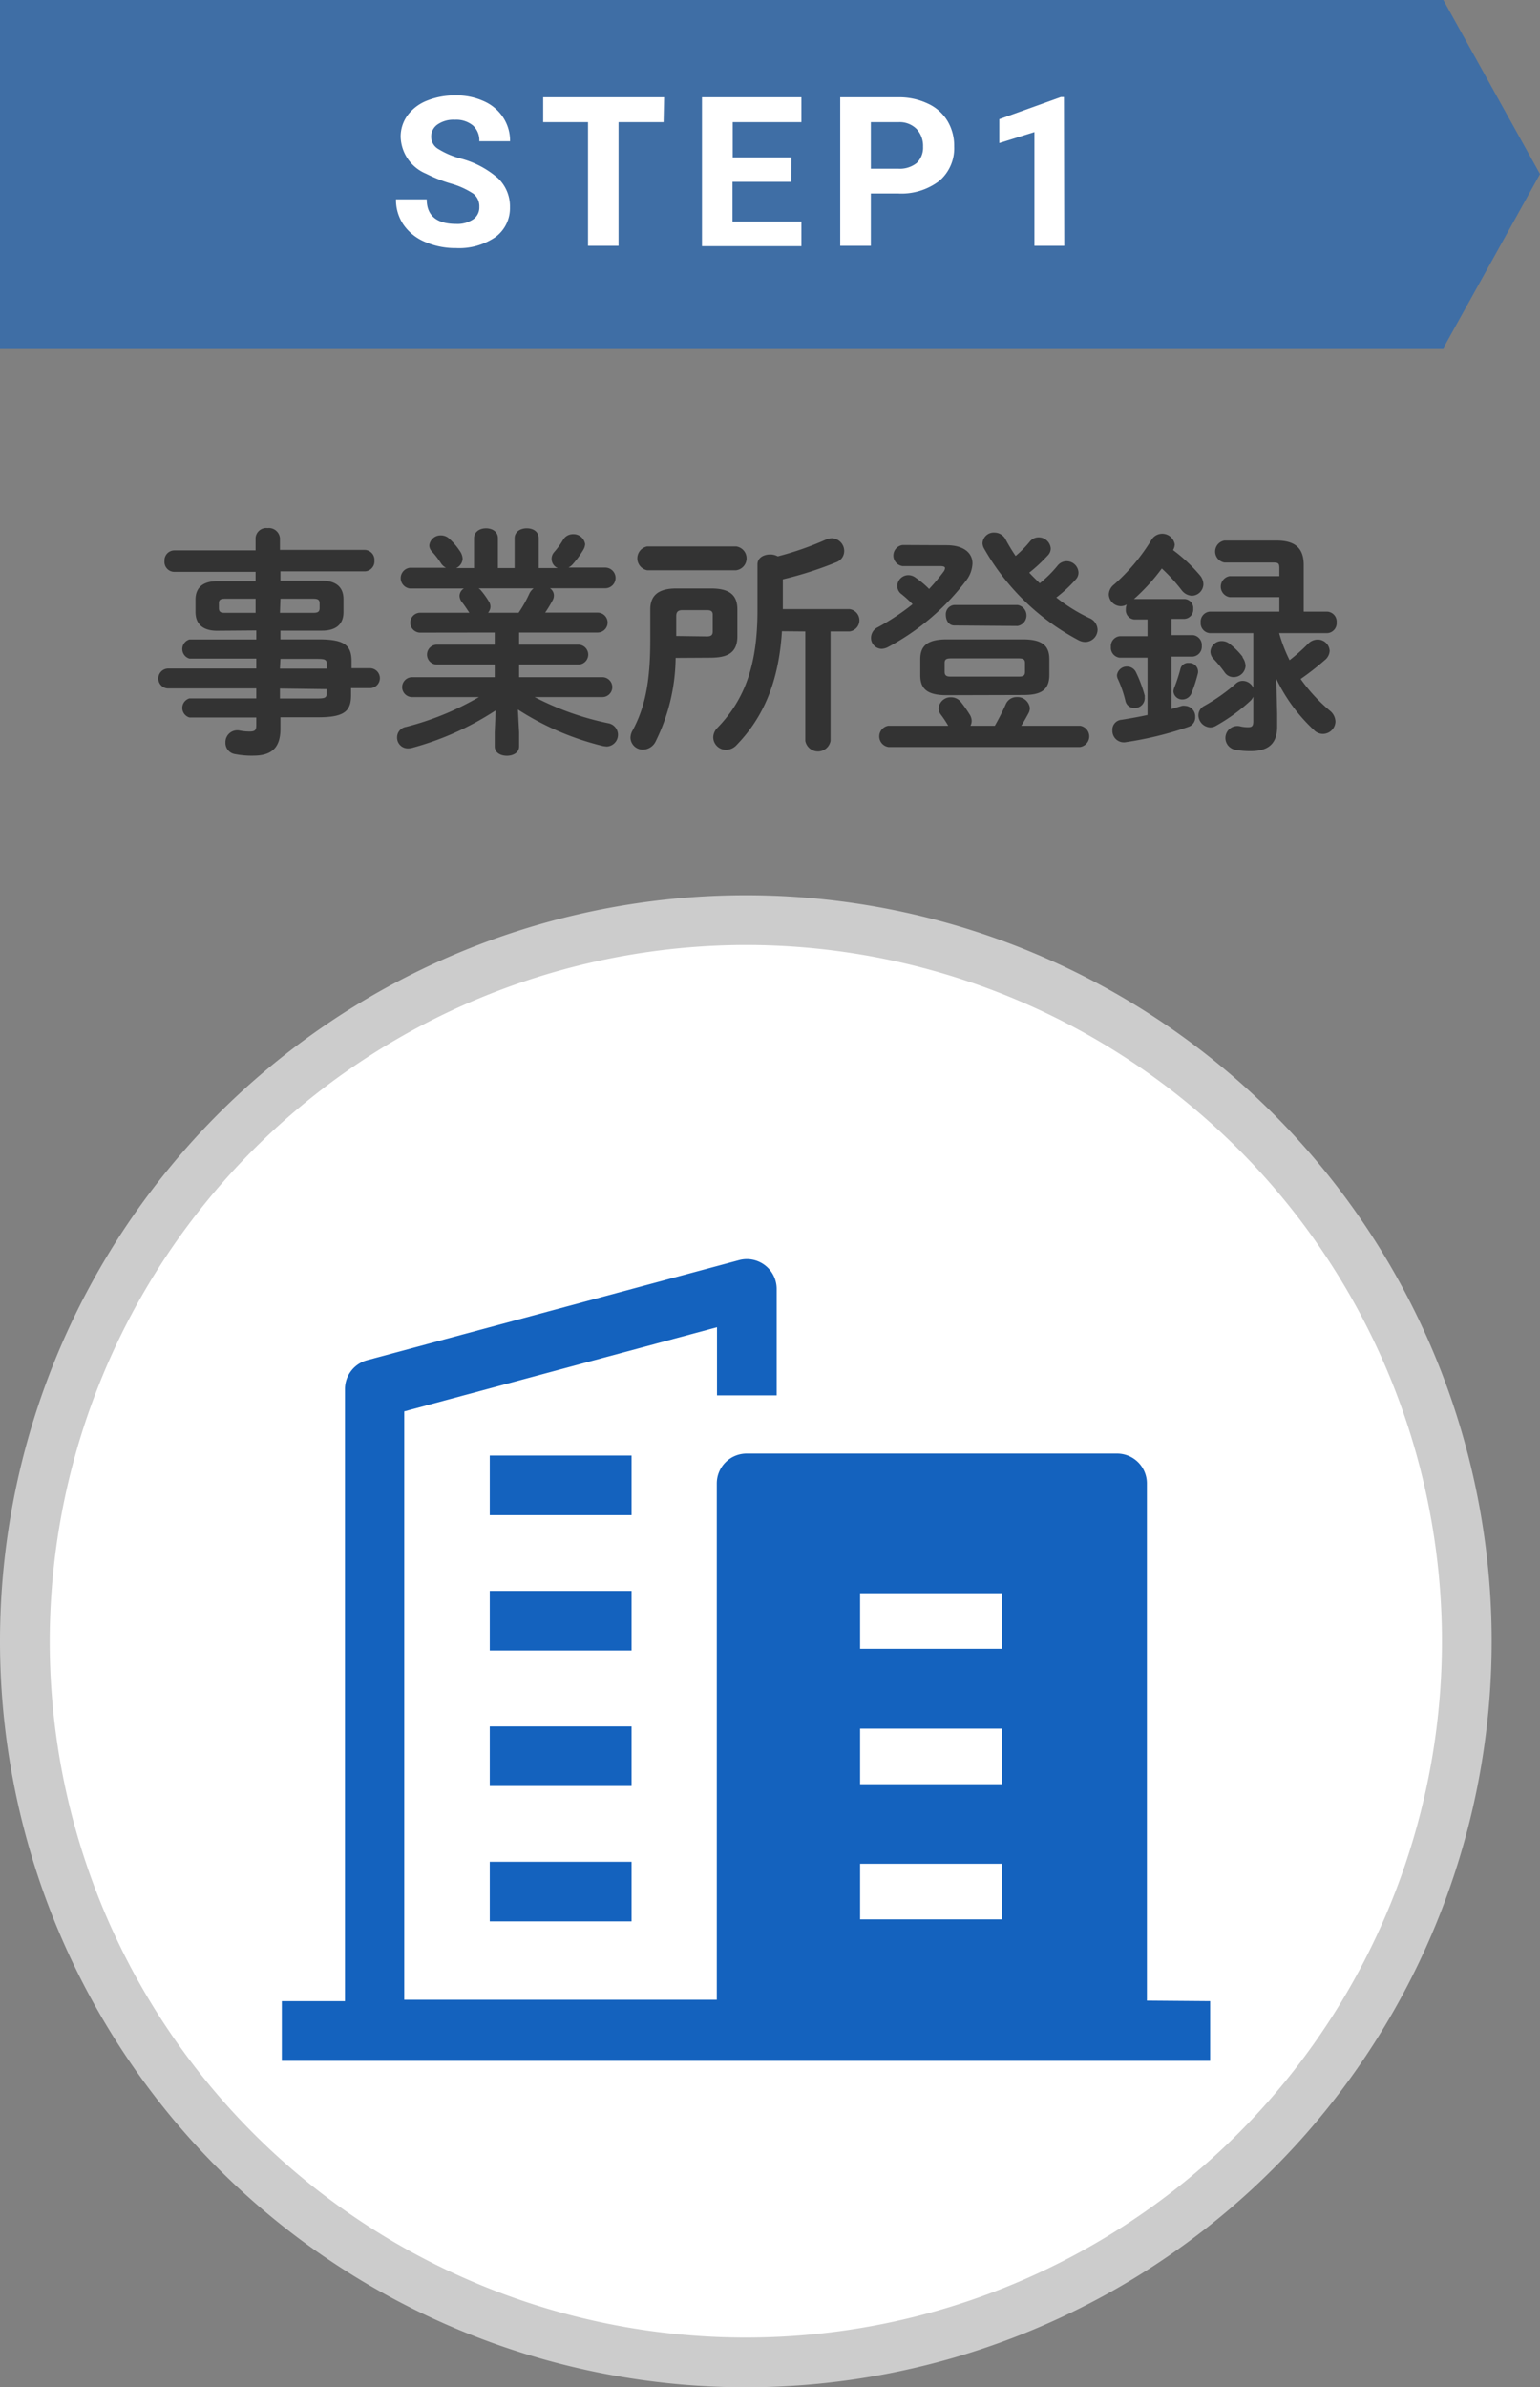
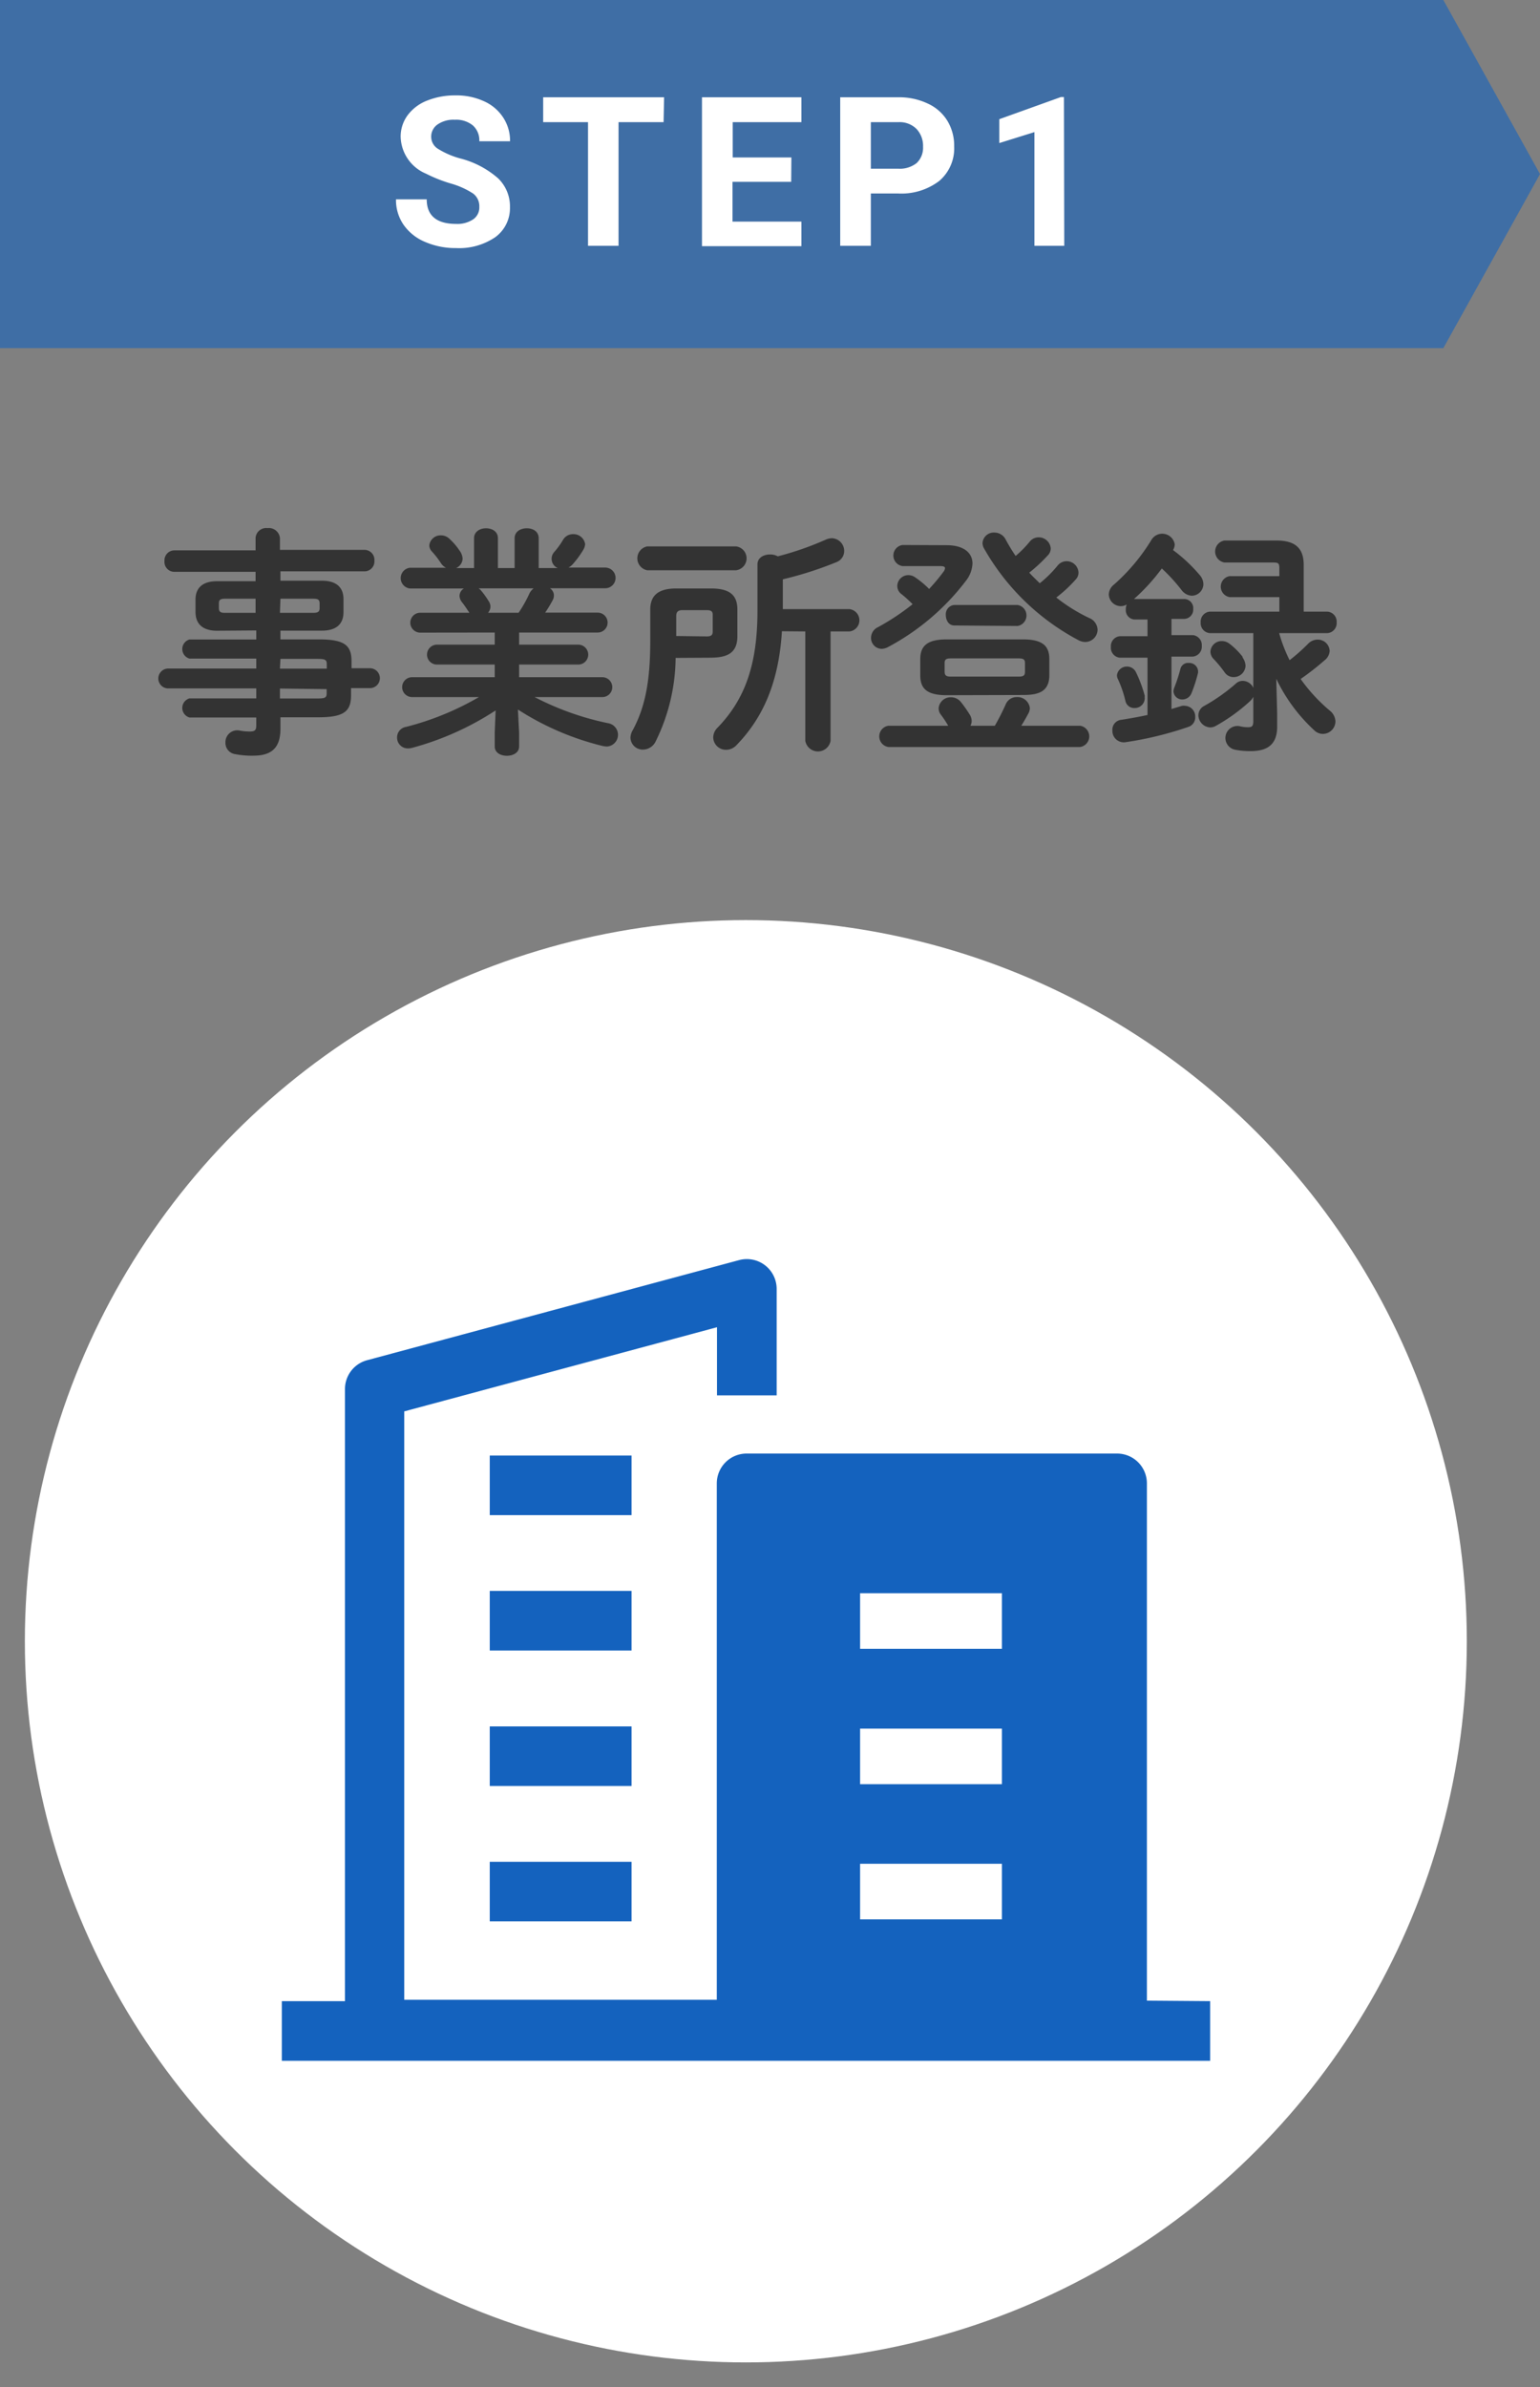
<svg xmlns="http://www.w3.org/2000/svg" id="レイヤー_1" data-name="レイヤー 1" viewBox="0 0 154.86 240">
  <rect x="0" y="0" width="154.86" height="240" fill="#808080" stroke="none" />
  <defs>
    <style>.cls-1,.cls-4{fill:#1462be;}.cls-1{opacity:0.6;}.cls-2{fill:#fff;}.cls-3{fill:#ccc;}.cls-5{fill:#333;}</style>
  </defs>
  <polygon class="cls-1" points="145.14 35 0 35 0 0 145.14 0 154.86 17.5 145.14 35" />
  <circle class="cls-2" cx="75" cy="165" r="72.5" />
-   <path class="cls-3" d="M418.8,272.72a70,70,0,1,1-70,70,70.08,70.08,0,0,1,70-70m0-5a75,75,0,1,0,75,75,75,75,0,0,0-75-75Z" transform="translate(-343.8 -177.72)" />
  <rect class="cls-4" x="49.25" y="146.33" width="14.26" height="5.99" />
  <rect class="cls-4" x="49.25" y="159.94" width="14.26" height="5.99" />
  <rect class="cls-4" x="49.25" y="173.56" width="14.26" height="5.99" />
  <rect class="cls-4" x="49.25" y="187.17" width="14.26" height="5.99" />
  <path class="cls-4" d="M459.13,378.85v-52a3,3,0,0,0-3-3l-37.25,0a3,3,0,0,0-3,3v51.91H384.45V319.61l31.45-8.46V318h6v-10.7a3,3,0,0,0-3.77-2.9l-37.43,10.07a3,3,0,0,0-2.21,2.89v61.54h-6.35v6h93.35v-6Zm-14.58-13.76v5.59H430.29v-5.59Zm-14.26-8v-5.59h14.26v5.59Zm14.26-13.61H430.29v-5.59h14.26Zm0,0" transform="translate(-343.8 -177.72)" />
  <path class="cls-2" d="M392,198.52a1.59,1.59,0,0,0-.62-1.34,8.12,8.12,0,0,0-2.21-1,14.58,14.58,0,0,1-2.53-1,4.13,4.13,0,0,1-2.55-3.7,3.61,3.61,0,0,1,.69-2.16,4.45,4.45,0,0,1,1.95-1.48,7.52,7.52,0,0,1,2.87-.53,6.63,6.63,0,0,1,2.85.58,4.46,4.46,0,0,1,1.94,1.63,4.25,4.25,0,0,1,.7,2.4H392a2,2,0,0,0-.65-1.59,2.64,2.64,0,0,0-1.81-.57,2.8,2.8,0,0,0-1.75.48,1.48,1.48,0,0,0-.63,1.25,1.43,1.43,0,0,0,.73,1.22,8.33,8.33,0,0,0,2.16.93,9.27,9.27,0,0,1,3.83,2,3.91,3.91,0,0,1,1.2,2.92,3.6,3.6,0,0,1-1.47,3,6.45,6.45,0,0,1-3.95,1.1,7.66,7.66,0,0,1-3.14-.63,4.94,4.94,0,0,1-2.15-1.73,4.39,4.39,0,0,1-.75-2.54h3.09c0,1.64,1,2.47,2.95,2.47a2.85,2.85,0,0,0,1.71-.45A1.45,1.45,0,0,0,392,198.52Z" transform="translate(-343.8 -177.72)" />
  <path class="cls-2" d="M410.53,190H406v12.43h-3.07V190h-4.51v-2.5h12.16Z" transform="translate(-343.8 -177.72)" />
  <path class="cls-2" d="M423.36,196h-5.9v4h6.93v2.47h-10V187.5h10V190h-6.91v3.55h5.9Z" transform="translate(-343.8 -177.72)" />
  <path class="cls-2" d="M431.37,197.17v5.26h-3.08V187.5h5.83a6.7,6.7,0,0,1,2.95.62,4.49,4.49,0,0,1,2,1.75,4.83,4.83,0,0,1,.68,2.58,4.3,4.3,0,0,1-1.5,3.46,6.28,6.28,0,0,1-4.16,1.26Zm0-2.49h2.75a2.72,2.72,0,0,0,1.86-.57,2.12,2.12,0,0,0,.64-1.64,2.48,2.48,0,0,0-.65-1.78,2.39,2.39,0,0,0-1.78-.69h-2.82Z" transform="translate(-343.8 -177.72)" />
  <path class="cls-2" d="M450.82,202.43h-3V191l-3.53,1.1V189.7l6.18-2.22h.32Z" transform="translate(-343.8 -177.72)" />
  <path class="cls-5" d="M365.62,241.13c-1.23,0-2.14-.51-2.16-1.85V238c0-1.18.72-1.85,2.16-1.85h3.88v-.94h-8.16a1,1,0,0,1-1-1.1,1,1,0,0,1,1-1.06h8.16v-1.24a1.07,1.07,0,0,1,1.2-1,1.12,1.12,0,0,1,1.25,1V233h8.5a1,1,0,0,1,1,1.08,1,1,0,0,1-1,1.08H372v.94h4.18c1.44,0,2.16.67,2.16,1.85v1.32c0,1.18-.72,1.85-2.16,1.85H372V242h3.89c2.59,0,3.26.62,3.26,2.21v.69H381a1,1,0,0,1,0,2H379.1v.72c0,1.58-.67,2.21-3.26,2.21H372V251c0,2-1,2.69-2.73,2.69a8.69,8.69,0,0,1-1.8-.15,1.14,1.14,0,0,1-1-1.17,1.19,1.19,0,0,1,1.46-1.2,5.06,5.06,0,0,0,1,.09c.52,0,.64-.16.64-.62v-.79h-6.72a1,1,0,0,1,0-1.92h6.72v-1h-8.85a1,1,0,0,1,0-2h8.85v-1h-6.72a1,1,0,0,1,0-1.92h6.72v-.91Zm3.88-1.8v-1.42h-3.07c-.5,0-.62.14-.62.48v.46c0,.43.24.48.62.48Zm2.45,0h3.36c.51,0,.63-.15.63-.48v-.46c0-.34-.12-.48-.63-.48H372Zm0,5.61h4.71v-.43c0-.48-.15-.55-1-.55H372Zm0,2v1h3.7c.86,0,1-.07,1-.55V247Z" transform="translate(-343.8 -177.72)" />
  <path class="cls-5" d="M386.06,241.32a1,1,0,0,1,0-2H391l-.05-.07c-.24-.36-.46-.7-.7-1a1.06,1.06,0,0,1-.24-.62.89.89,0,0,1,.44-.75H385a1.05,1.05,0,0,1,0-2.08h3.65a1.37,1.37,0,0,1-.51-.46,8.61,8.61,0,0,0-.91-1.18.92.92,0,0,1-.26-.62,1.14,1.14,0,0,1,1.17-1,1.24,1.24,0,0,1,.89.38,6.42,6.42,0,0,1,1,1.18,1.48,1.48,0,0,1,.29.79,1.09,1.09,0,0,1-.65.94h1.8v-3c0-.67.6-1,1.2-1s1.2.31,1.2,1v3h1.68v-3c0-.67.6-1,1.22-1s1.2.31,1.2,1v3h1.92a1,1,0,0,1-.62-.92,1,1,0,0,1,.26-.69,8.12,8.12,0,0,0,.89-1.23,1.15,1.15,0,0,1,1-.57,1.18,1.18,0,0,1,1.22,1,1.27,1.27,0,0,1-.19.58,9.26,9.26,0,0,1-1.1,1.49,1.58,1.58,0,0,1-.39.29h3.7a1,1,0,0,1,0,2.08H399.1a.87.87,0,0,1,.4.72,1,1,0,0,1-.14.51,12.71,12.71,0,0,1-.74,1.22h5.28a1,1,0,0,1,0,2H396v1.22h5.95a1,1,0,0,1,0,2H396v1.27h8.37a1,1,0,0,1,0,2h-6.81a28.55,28.55,0,0,0,7.46,2.64,1.18,1.18,0,0,1-.19,2.33,3.26,3.26,0,0,1-.41-.05,27.87,27.87,0,0,1-8.54-3.67l.12,2.28v1.44c0,.62-.6.93-1.23.93s-1.22-.31-1.22-.93v-1.44l.09-2.19a29.22,29.22,0,0,1-8.42,3.77,1.81,1.81,0,0,1-.39.05,1.08,1.08,0,0,1-1.1-1.1,1.06,1.06,0,0,1,.89-1.06,28.52,28.52,0,0,0,7.34-3h-6.72a1,1,0,0,1,0-2h8.31v-1.27h-5.81a1,1,0,0,1,0-2h5.81v-1.22Zm9.89-2a12.55,12.55,0,0,0,1.08-1.92,1.47,1.47,0,0,1,.43-.53h-5.54a.78.78,0,0,1,.24.2,8.77,8.77,0,0,1,.79,1.1,1,1,0,0,1,.17.55,1,1,0,0,1-.24.6Z" transform="translate(-343.8 -177.72)" />
  <path class="cls-5" d="M411.74,243.86a19.33,19.33,0,0,1-2,8.38,1.44,1.44,0,0,1-1.27.84,1.23,1.23,0,0,1-1.27-1.2,1.52,1.52,0,0,1,.22-.74c1.22-2.26,1.77-4.83,1.77-9V239c0-1.47.87-2.12,2.62-2.12h3.48c1.87,0,2.66.65,2.66,2.12v2.68c0,1.76-1.1,2.14-2.66,2.16Zm-2.85-8.81a1.22,1.22,0,0,1,0-2.4h8.93a1.21,1.21,0,0,1,0,2.4Zm6,6.65c.44,0,.58-.16.58-.48v-1.7c0-.31-.14-.46-.58-.46h-2.47c-.43,0-.62.17-.62.6v2Zm7.54-.52c-.31,5-1.82,8.61-4.54,11.42a1.45,1.45,0,0,1-1.08.5,1.28,1.28,0,0,1-1.29-1.24,1.41,1.41,0,0,1,.45-1c2.76-2.86,4-6.36,4-11.76v-4.64c0-.69.65-1,1.28-1a1.56,1.56,0,0,1,.76.19,30.54,30.54,0,0,0,4.83-1.68,1.63,1.63,0,0,1,.62-.14,1.28,1.28,0,0,1,1.23,1.3,1.2,1.2,0,0,1-.72,1.08,36.47,36.47,0,0,1-5.45,1.75v3h6.72a1.13,1.13,0,0,1,0,2.24h-1.92v11a1.29,1.29,0,0,1-2.54,0v-11Z" transform="translate(-343.8 -177.72)" />
  <path class="cls-5" d="M439,232.53c1.68,0,2.59.75,2.59,1.83a3,3,0,0,1-.62,1.7,24,24,0,0,1-7.85,6.7,1.49,1.49,0,0,1-.67.19,1.09,1.09,0,0,1-1.06-1.1,1.19,1.19,0,0,1,.7-1.08,23.61,23.61,0,0,0,3.48-2.31,13.39,13.39,0,0,0-1.1-1,1,1,0,0,1-.44-.84,1.11,1.11,0,0,1,1.11-1.08,1.21,1.21,0,0,1,.74.26,9.15,9.15,0,0,1,1.35,1.13,19.6,19.6,0,0,0,1.46-1.75.7.7,0,0,0,.14-.34c0-.14-.14-.21-.48-.21h-3.79a1.07,1.07,0,0,1,0-2.12Zm.15,18.15a11.08,11.08,0,0,0-.75-1.13,1,1,0,0,1-.21-.65,1.2,1.2,0,0,1,1.24-1.08,1.26,1.26,0,0,1,1,.48,13.15,13.15,0,0,1,.91,1.3,1.22,1.22,0,0,1,.17.6,1.1,1.1,0,0,1-.12.48h2.45a24.08,24.08,0,0,0,1.12-2.21,1.18,1.18,0,0,1,1.08-.67,1.25,1.25,0,0,1,1.32,1.1,1.11,1.11,0,0,1-.14.53c-.22.41-.46.84-.72,1.25h5.9a1.08,1.08,0,0,1,0,2.14H433.15a1.08,1.08,0,0,1,0-2.14Zm-.15-3.07c-2,0-2.66-.67-2.66-2V244c0-1.32.67-2,2.66-2h7.66c2,0,2.66.67,2.66,2v1.59c0,1.72-1.17,2-2.66,2Zm7.23-1.87c.5,0,.64-.12.64-.48v-.89c0-.34-.14-.46-.64-.46h-6.8c-.5,0-.64.12-.64.46v.89c0,.43.26.48.64.48Zm-6.46-5.14c-.58,0-.86-.53-.86-1.06a.93.93,0,0,1,.86-1h6.36a1.07,1.07,0,0,1,0,2.11Zm8.57-4.23a11.9,11.9,0,0,0,1.82-1.8,1.15,1.15,0,0,1,.89-.43,1.19,1.19,0,0,1,1.2,1.13,1,1,0,0,1-.29.72,13.35,13.35,0,0,1-1.94,1.8,17.11,17.11,0,0,0,3.31,2.06,1.32,1.32,0,0,1,.84,1.18,1.25,1.25,0,0,1-1.22,1.23,1.48,1.48,0,0,1-.68-.17,23.6,23.6,0,0,1-9.52-9.24,1.16,1.16,0,0,1-.15-.53,1.13,1.13,0,0,1,1.2-1.06,1.27,1.27,0,0,1,1.13.7,17.93,17.93,0,0,0,1,1.65,10.74,10.74,0,0,0,1.42-1.44,1.13,1.13,0,0,1,.89-.43,1.21,1.21,0,0,1,1.22,1.11,1,1,0,0,1-.31.72,15.84,15.84,0,0,1-1.85,1.72C447.65,235.68,448,236,448.37,236.37Z" transform="translate(-343.8 -177.72)" />
  <path class="cls-5" d="M457.9,237.94h5a.92.92,0,0,1,.89,1,.94.94,0,0,1-.89,1h-1.3v1.63h2.14a1,1,0,0,1,.91,1.08,1,1,0,0,1-.91,1.08h-2.14V249l1.06-.32a1,1,0,0,1,.33,0,1.07,1.07,0,0,1,1,1.12,1,1,0,0,1-.7,1,35,35,0,0,1-6.34,1.54,1.15,1.15,0,0,1-1.29-1.18,1,1,0,0,1,.93-1.08c.87-.14,1.73-.29,2.6-.48v-5.76h-2.79a1,1,0,0,1-.89-1.08,1,1,0,0,1,.89-1.08h2.79V240H457.9a.93.93,0,0,1-.89-1,1.25,1.25,0,0,1,.09-.51,1.12,1.12,0,0,1-.6.17,1.22,1.22,0,0,1-1.2-1.18,1.32,1.32,0,0,1,.53-1,19.51,19.51,0,0,0,3.79-4.54,1.27,1.27,0,0,1,2.31.51,1.25,1.25,0,0,1-.17.57,16,16,0,0,1,2.69,2.52,1.44,1.44,0,0,1,.36.92,1.18,1.18,0,0,1-1.18,1.15,1.37,1.37,0,0,1-1-.55,17.27,17.27,0,0,0-2-2.19,19.59,19.59,0,0,1-2.81,3.08Zm1,9.79a1,1,0,0,1-1,1.17.9.9,0,0,1-.92-.67,11.36,11.36,0,0,0-.77-2.25.87.87,0,0,1-.09-.39,1,1,0,0,1,1-.86,1,1,0,0,1,.91.57A13,13,0,0,1,458.93,247.73Zm4.44-3.36a.88.88,0,0,1,.93,1,14.77,14.77,0,0,1-.64,2,1,1,0,0,1-.92.67.88.88,0,0,1-.91-.81,1.15,1.15,0,0,1,.07-.34,16.67,16.67,0,0,0,.63-1.92A.79.79,0,0,1,463.37,244.37Zm2.11-3a1,1,0,0,1-.91-1.08,1,1,0,0,1,.91-1.08h7v-1.46h-5a1.07,1.07,0,0,1,0-2.11h5v-.8c0-.5-.1-.57-.65-.57h-4.87a1.12,1.12,0,0,1,0-2.21h5.23c2.07,0,2.74.94,2.74,2.47v4.68h2.37a1,1,0,0,1,.94,1.08,1,1,0,0,1-.94,1.08h-4.84a15.45,15.45,0,0,0,1.05,2.72,18.73,18.73,0,0,0,1.87-1.66,1.33,1.33,0,0,1,.94-.41,1.2,1.2,0,0,1,1.22,1.13,1.28,1.28,0,0,1-.5.94,26.71,26.71,0,0,1-2.42,1.89,16.92,16.92,0,0,0,2.92,3.17,1.47,1.47,0,0,1,.58,1.1,1.27,1.27,0,0,1-1.25,1.25,1.23,1.23,0,0,1-.88-.36,16.93,16.93,0,0,1-3.82-5.18l.09,3.55v1.25c0,1.77-.93,2.47-2.66,2.47a7.84,7.84,0,0,1-1.58-.14,1.2,1.2,0,0,1,.48-2.36,3.35,3.35,0,0,0,.84.1c.36,0,.52-.1.52-.58v-2.49a1.29,1.29,0,0,1-.33.45,18,18,0,0,1-3.43,2.48,1.13,1.13,0,0,1-.58.16,1.25,1.25,0,0,1-1.18-1.22,1.06,1.06,0,0,1,.58-.94,18.31,18.31,0,0,0,3.19-2.25,1,1,0,0,1,.7-.27,1.18,1.18,0,0,1,1.05.7v-5.5Zm3.29,2.43a1.56,1.56,0,0,1,.31.86,1.19,1.19,0,0,1-1.2,1.13,1.07,1.07,0,0,1-.89-.46,12.62,12.62,0,0,0-1.1-1.34,1.06,1.06,0,0,1-.34-.77,1.12,1.12,0,0,1,1.15-1.05,1.26,1.26,0,0,1,.82.31A7.1,7.1,0,0,1,468.77,243.77Z" transform="translate(-343.8 -177.72)" />
</svg>